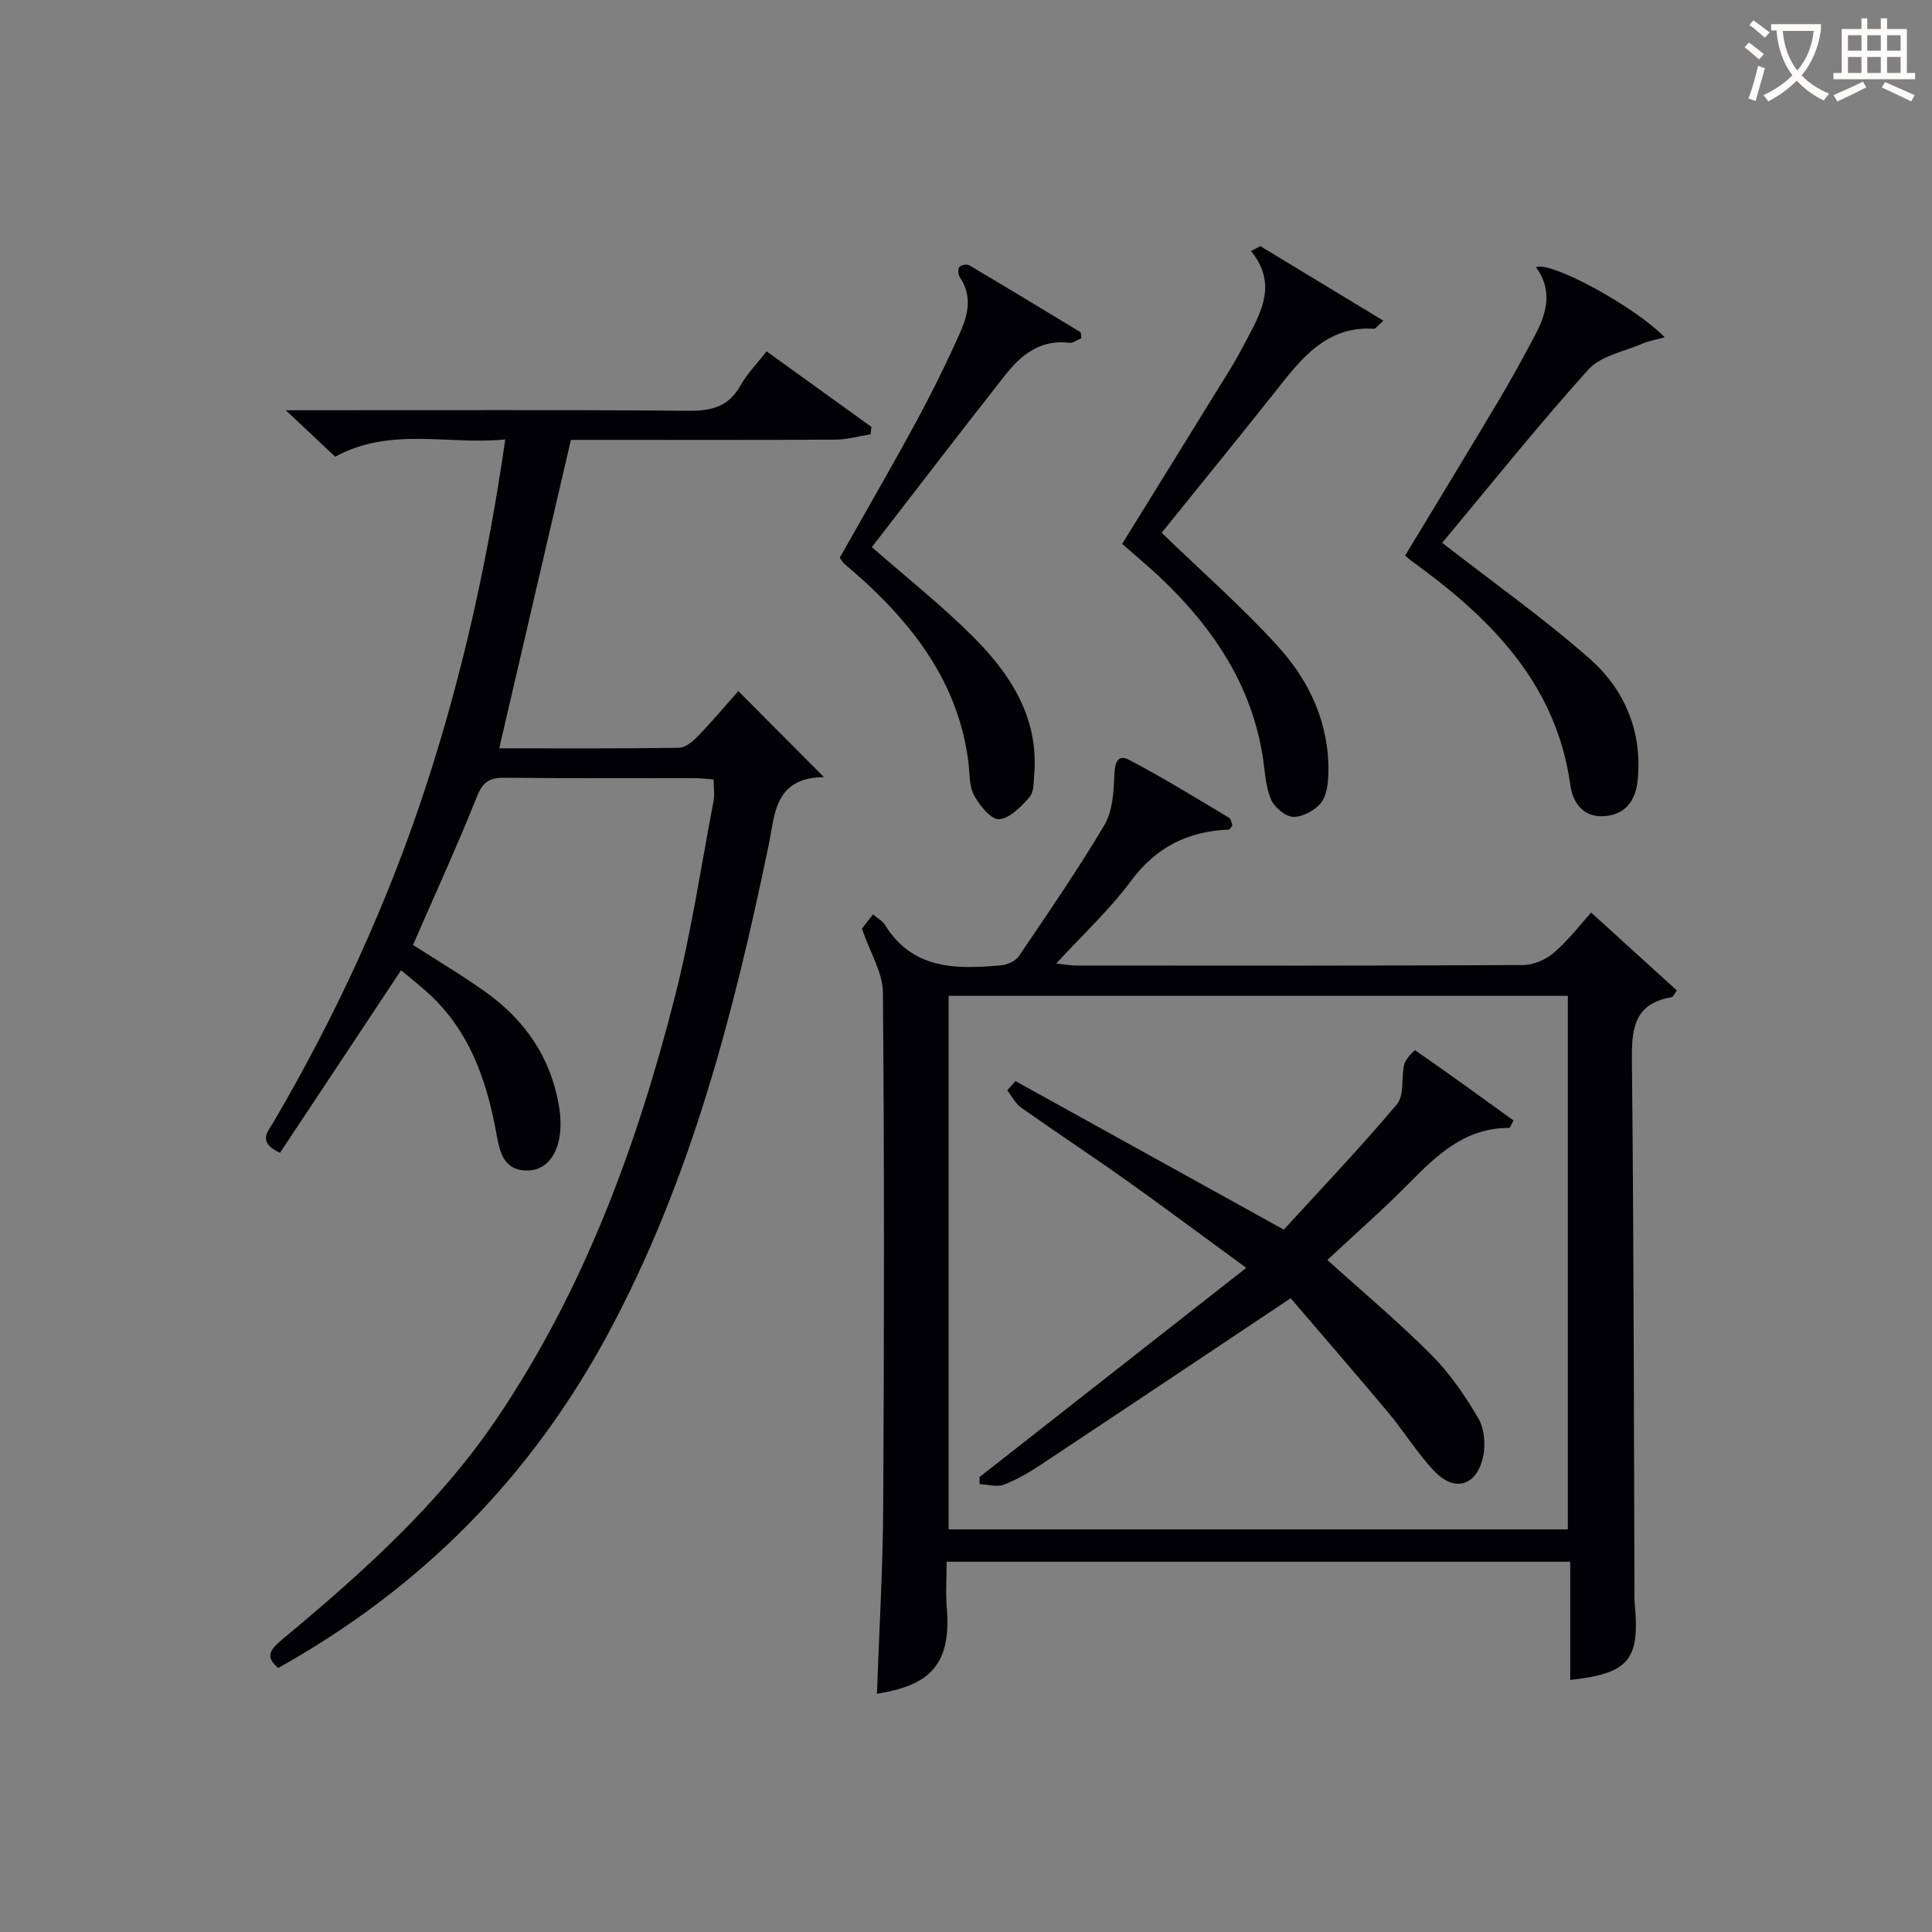
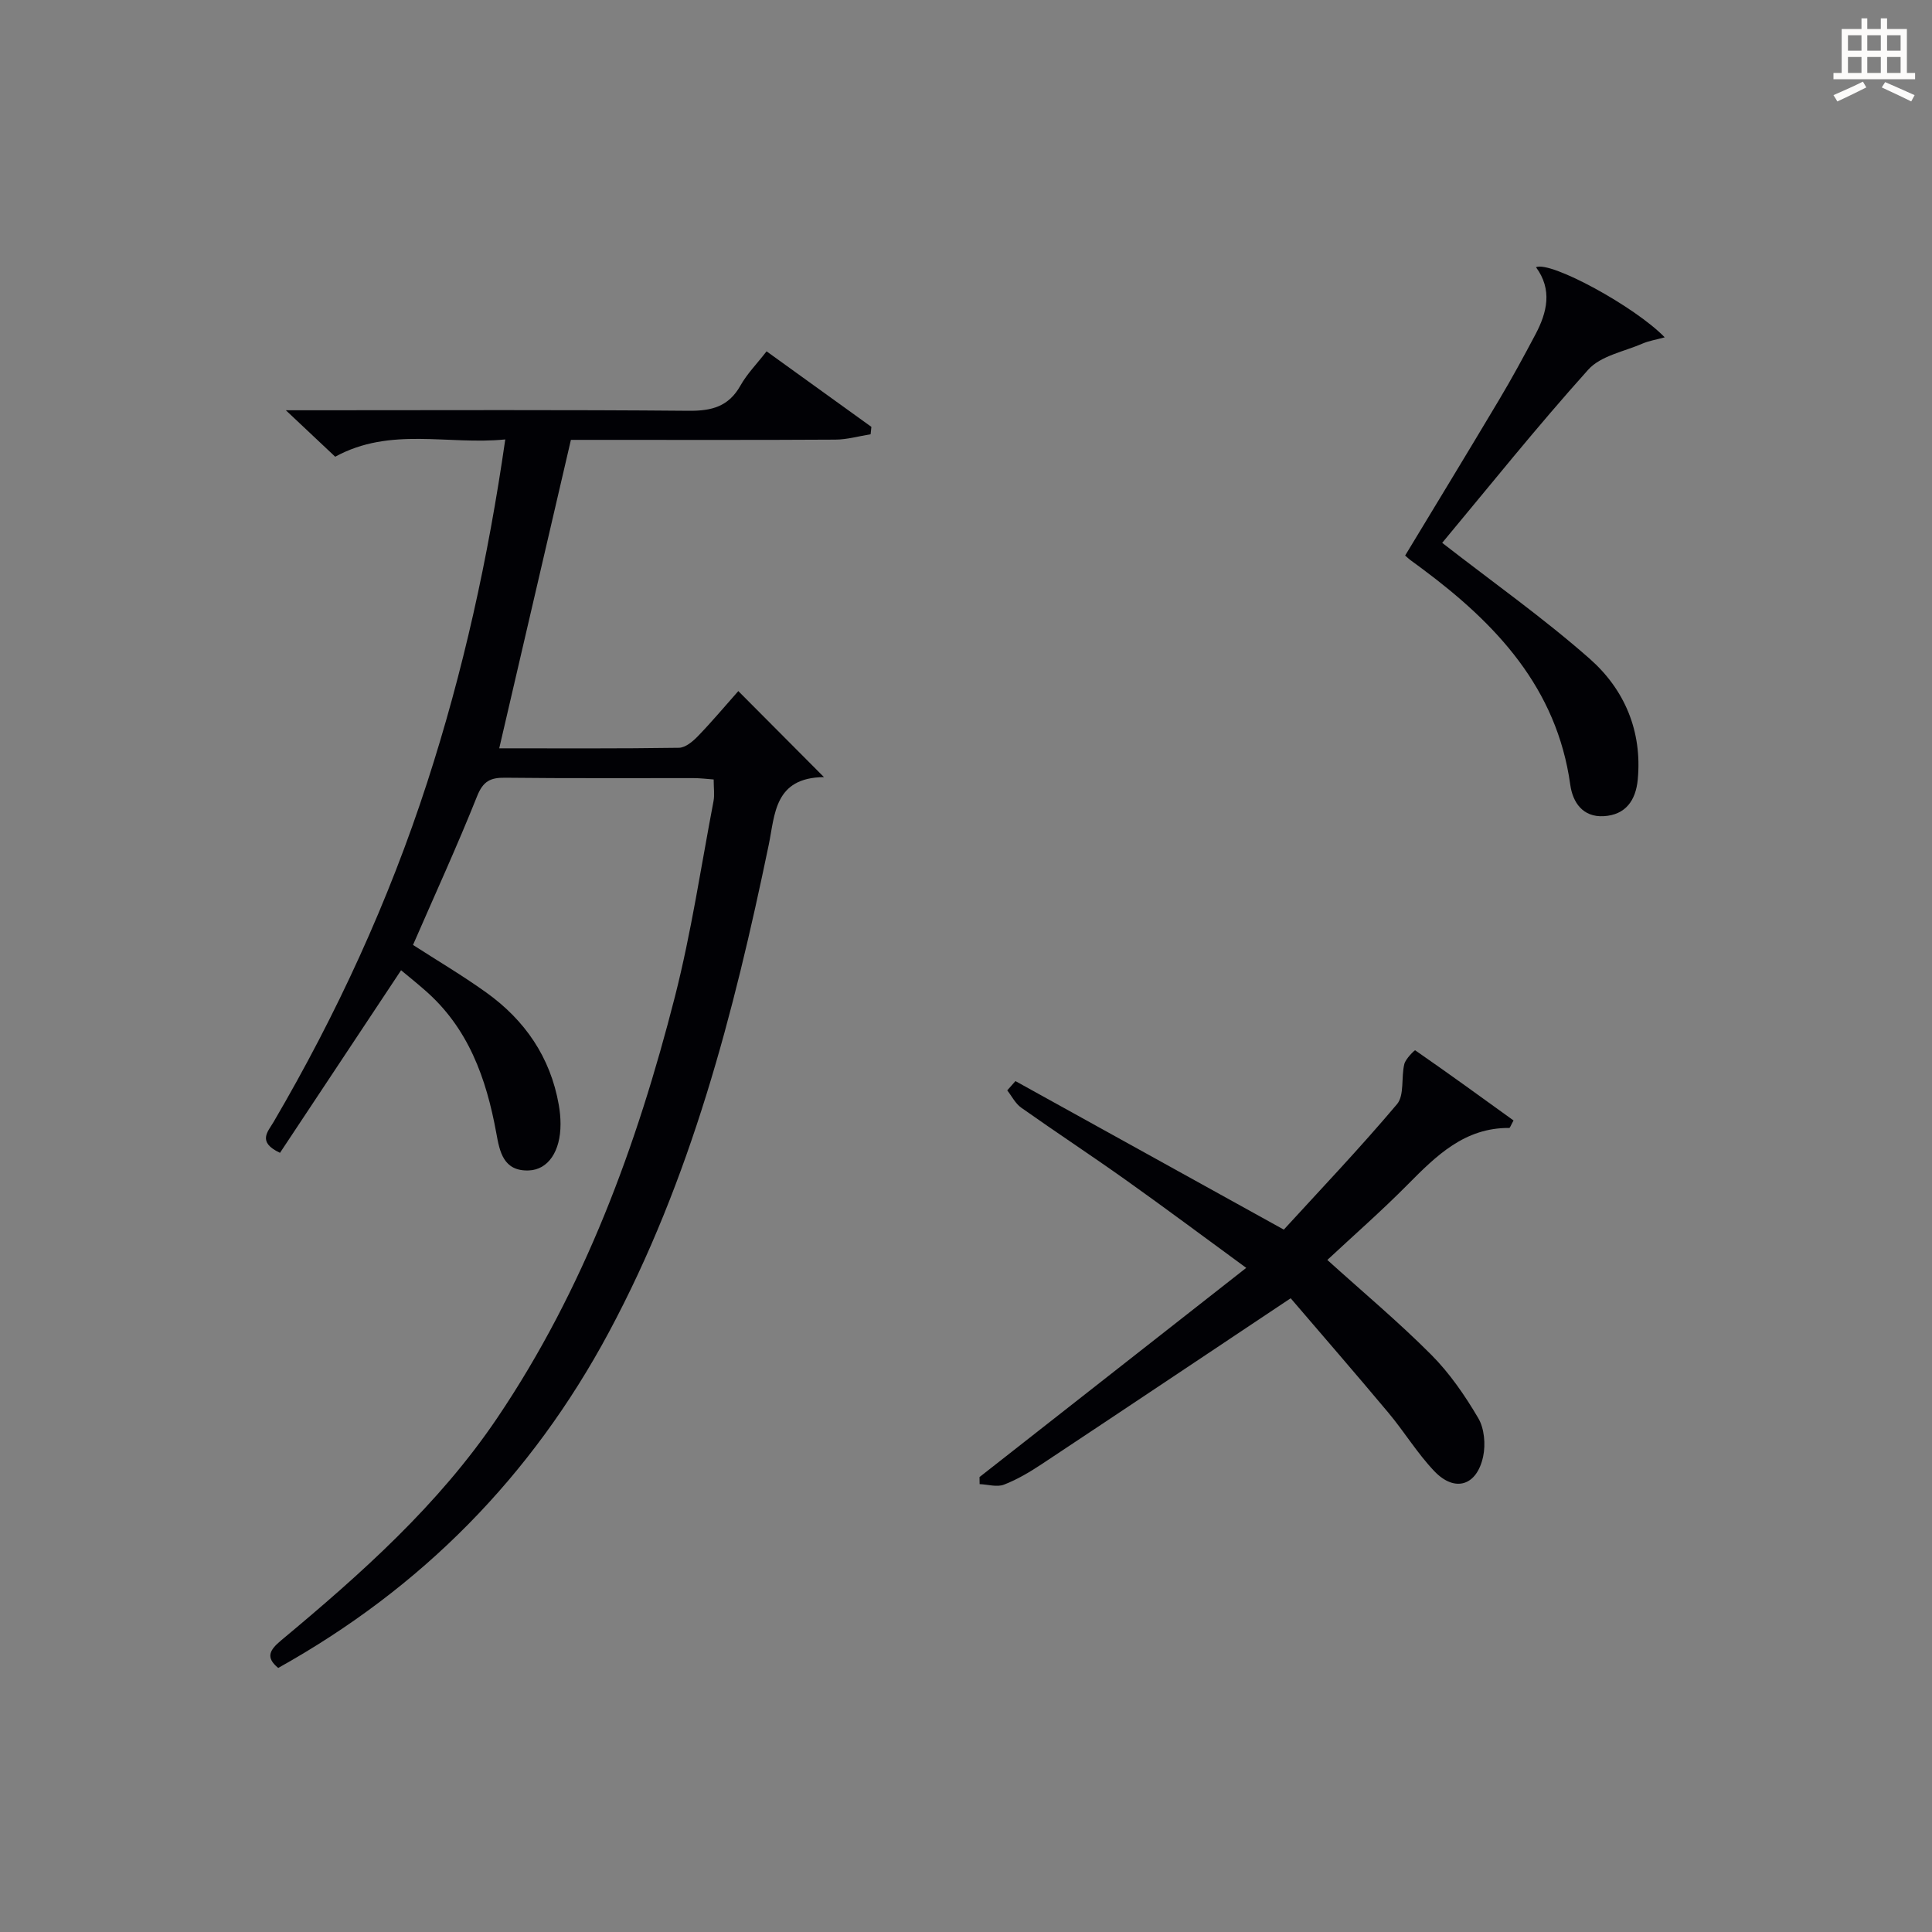
<svg xmlns="http://www.w3.org/2000/svg" enable-background="new 0 0 400 400" viewBox="0 0 400 400">
  <rect x="0" y="0" width="400" height="400" fill="#808080" stroke="none" />
  <g fill="#010105">
-     <path d="m178.45 192.28c.16-.21 1.14-1.47 2.28-2.96 1 .85 1.96 1.33 2.45 2.11 5.76 9.37 14.84 9.27 24.12 8.42 1.29-.12 2.97-.88 3.65-1.89 6.06-8.95 12.2-17.87 17.71-27.15 1.69-2.85 1.91-6.79 2.05-10.26.1-2.49.59-4.51 3.03-3.24 7.07 3.68 13.85 7.9 20.7 11.98.44.26.52 1.11.73 1.59-.35.43-.53.87-.74.88-8.46.34-15.08 3.6-20.29 10.65-4.41 5.96-9.95 11.08-15.46 17.08 1.79.18 3.01.41 4.23.41 30.82.02 61.65.07 92.47-.1 2.18-.01 4.77-1.17 6.44-2.64 3.1-2.72 5.65-6.05 7.61-8.23 6.38 5.8 12.06 10.97 17.75 16.14-.51.66-.75 1.34-1.11 1.4-8.05 1.37-8.27 6.92-8.2 13.6.39 36.32.39 72.64.53 108.95 0 1-.04 2.01.05 3 1.09 11.66-1.15 14.42-13.35 15.8 0-8.09 0-16.14 0-24.48-43.12 0-85.7 0-129.11 0 0 3.14-.23 6.4.04 9.63 1.07 12.64-4.64 16.1-14.47 17.71.45-12.89 1.23-25.8 1.3-38.71.2-35.49.24-70.98-.06-106.47-.02-4.09-2.61-8.18-4.35-13.22zm17.96 13.9v110.46h128.19c0-36.98 0-73.67 0-110.46-42.87 0-85.33 0-128.19 0z" />
    <path d="m83.04 200.88c-8.5 12.82-16.8 25.34-25.07 37.8-4.79-2.24-2.49-4.4-1.32-6.4 13.06-22.31 23.81-45.67 31.79-70.27 7.44-22.93 12.62-46.37 16.17-71.03-11.88 1.19-23.78-2.68-35.21 3.58-2.97-2.8-6.07-5.71-10.22-9.62h6.44c25.66 0 51.32-.12 76.97.11 4.77.04 8.26-.87 10.71-5.22 1.36-2.43 3.4-4.49 5.41-7.09 7.29 5.25 14.49 10.44 21.7 15.64-.05.51-.1 1.02-.16 1.53-2.44.39-4.87 1.1-7.31 1.11-16.49.1-32.99.05-49.48.05-1.82 0-3.64 0-5.26 0-4.97 21.37-9.86 42.43-14.84 63.86 12.29 0 24.75.08 37.21-.11 1.35-.02 2.91-1.34 3.97-2.45 2.86-2.96 5.52-6.13 8.32-9.29 5.86 5.89 11.4 11.45 17.73 17.81-10.32.11-10.13 7.76-11.44 14.06-7.24 34.88-16.08 69.16-33.09 100.88-16.04 29.91-38.78 52.95-68.46 69.5-2.67-2.2-1.78-3.71.61-5.71 16.53-13.77 32.56-28.01 44.74-46.05 18-26.67 28.91-56.37 36.79-87.24 3.39-13.31 5.41-26.97 7.99-40.48.24-1.28.03-2.65.03-4.47-1.36-.1-2.78-.28-4.19-.28-13-.02-25.99.07-38.99-.08-3.06-.04-4.56.72-5.8 3.82-4.12 10.32-8.76 20.43-13.27 30.8 4.88 3.15 10.17 6.27 15.14 9.83 8.02 5.74 13.31 13.41 15.04 23.28.23 1.3.36 2.64.36 3.96.02 5.63-2.55 9.49-6.6 9.62-5.24.17-6-3.9-6.69-7.71-2.07-11.36-5.8-21.85-14.87-29.68-1.62-1.42-3.28-2.76-4.85-4.06z" />
    <path d="m298.59 112.39c10.57 8.22 20.99 15.59 30.52 23.98 7.23 6.37 10.91 14.99 9.97 25.02-.4 4.3-2.5 7.33-7.04 7.59-4.32.25-6.42-2.83-6.93-6.49-2.79-20.07-15.34-33.34-30.68-44.75-.8-.6-1.61-1.18-2.41-1.77-.27-.2-.5-.43-1.1-.95 6.5-10.75 13.03-21.47 19.46-32.26 2.64-4.42 5.1-8.96 7.51-13.51 2.43-4.58 3.55-9.28.12-13.93 3.06-1.33 20.53 8.18 26.65 14.52-1.81.5-3.26.72-4.56 1.28-3.84 1.67-8.67 2.53-11.25 5.39-10.66 11.86-20.63 24.33-30.26 35.88z" />
-     <path d="m232.33 112.6c7.57-12.24 15.02-24.24 22.42-36.26 1.31-2.12 2.47-4.34 3.64-6.54 2.98-5.64 5.93-11.3.62-17.82.64-.34 1.29-.68 1.93-1.02 8.35 5.06 16.7 10.12 25.47 15.43-1.24 1.11-1.61 1.7-1.94 1.68-8.79-.58-13.97 4.84-18.86 11.02-8.44 10.67-17.04 21.21-25.1 31.21 8.29 8.03 16.67 15.36 24.1 23.55 6.59 7.26 10.66 16.07 10.41 26.25-.05 2.09-.32 4.62-1.52 6.12-1.26 1.57-3.78 2.93-5.73 2.9-1.6-.03-3.87-1.92-4.59-3.54-1.11-2.49-1.24-5.45-1.64-8.24-2.24-15.4-10.4-27.44-21.41-37.86-2.43-2.27-4.99-4.4-7.8-6.88z" />
-     <path d="m223.87 70.02c-.79.32-1.7 1.05-2.5.95-5.92-.73-9.91 2.45-13.2 6.62-9.36 11.89-18.55 23.91-27.66 35.69 6.95 6.09 14.25 11.87 20.81 18.4 7.82 7.79 13.75 16.78 12.81 28.63-.13 1.63-.06 3.7-1 4.75-1.73 1.95-4.06 4.4-6.28 4.54-1.66.1-4.03-2.82-5.16-4.9-1.04-1.92-.9-4.49-1.18-6.79-1.89-15.39-10.23-27.09-21.25-37.27-1.47-1.35-3-2.63-4.49-3.96-.24-.21-.4-.52-.91-1.21 5.17-9.17 10.57-18.46 15.69-27.91 3.32-6.13 6.42-12.4 9.26-18.76 1.63-3.65 2.52-7.59-.08-11.39-.36-.53-.46-1.66-.13-2.11.31-.42 1.56-.67 2.04-.39 7.71 4.55 15.37 9.19 23.02 13.84.19.12.12.63.21 1.27z" />
    <path d="m210.24 223.83c18.23 10.09 36.46 20.18 55.56 30.75 7.51-8.21 15.75-16.86 23.44-25.98 1.56-1.86.83-5.54 1.51-8.3.28-1.12 2.15-2.91 2.24-2.85 6.89 4.77 13.67 9.69 20.37 14.53-.57 1.03-.73 1.55-.88 1.55-9.24-.07-15.1 5.73-21.03 11.72-5.36 5.42-11.11 10.45-16.64 15.61 7.37 6.66 14.74 12.83 21.5 19.61 3.82 3.83 6.99 8.45 9.75 13.14 1.26 2.14 1.54 5.44 1.01 7.94-1.3 6.09-5.87 7.48-10.1 3.05-3.53-3.7-6.22-8.17-9.52-12.11-6.89-8.23-13.93-16.34-20.23-23.7-18.03 12.02-34.73 23.2-51.49 34.31-2.49 1.65-5.1 3.21-7.87 4.28-1.45.56-3.34-.04-5.04-.11-.01-.49-.01-.97-.02-1.46 18.12-14.21 36.24-28.43 55.22-43.31-8.86-6.48-16.78-12.4-24.84-18.13-7.18-5.11-14.55-9.95-21.75-15.04-1.21-.85-1.94-2.37-2.89-3.58.57-.63 1.14-1.28 1.7-1.92z" />
  </g>
-   <path d="m362.1 8.8c1.1.8 2.1 1.6 3.1 2.4l-1 1.1c-1.3-1.1-2.3-2-3-2.5zm1.9 4.8c.5.2.9.4 1.4.5-.6 2.3-1.3 4.5-1.9 6.8l-1.5-.5c.8-2.1 1.4-4.3 2-6.8zm-1-9.4c1.3.9 2.4 1.8 3.4 2.5l-1 1.1c-1.4-1.2-2.4-2.1-3.2-2.6zm3.7 2.2v-1.4h10.3v1.2c-.5 3.6-1.8 6.8-4 9.4 1.5 1.6 3.4 2.8 5.7 3.8-.3.4-.7.8-1.1 1.4-2.3-1.1-4.1-2.5-5.6-4.1-1.6 1.6-3.6 3.1-5.9 4.3-.3-.5-.7-.9-1-1.3 2.4-1.1 4.4-2.5 6-4.1-1.9-2.5-3-5.6-3.3-9.3h-1.1zm8.8 0h-6.4c.3 3.3 1.3 6 3 8.2 2-2.3 3.1-5.1 3.4-8.2z" fill="#fcfbfa" />
  <path d="m385.3 3.8h1.3v2.2h2.8v-2.2h1.3v2.2h4.1v9.1h1.7v1.3h-16.9v-1.3h1.7v-9.1h4.1v-2.2zm.4 13.1.7 1.2c-1.8.9-3.8 1.9-6 2.9-.2-.4-.5-.8-.8-1.3 2.3-1 4.3-1.9 6.1-2.8zm-3.1-6.4h2.8v-3.2h-2.8zm0 4.6h2.8v-3.3h-2.8zm4-4.6h2.8v-3.2h-2.8zm0 4.6h2.8v-3.3h-2.8zm3.7 1.9c2.1.9 4.1 1.8 6.1 2.7l-.7 1.3c-2.2-1.1-4.2-2-6.1-2.9zm3.2-9.7h-2.8v3.2h2.8zm-2.8 7.8h2.8v-3.3h-2.8z" fill="#fcfbfa" />
</svg>